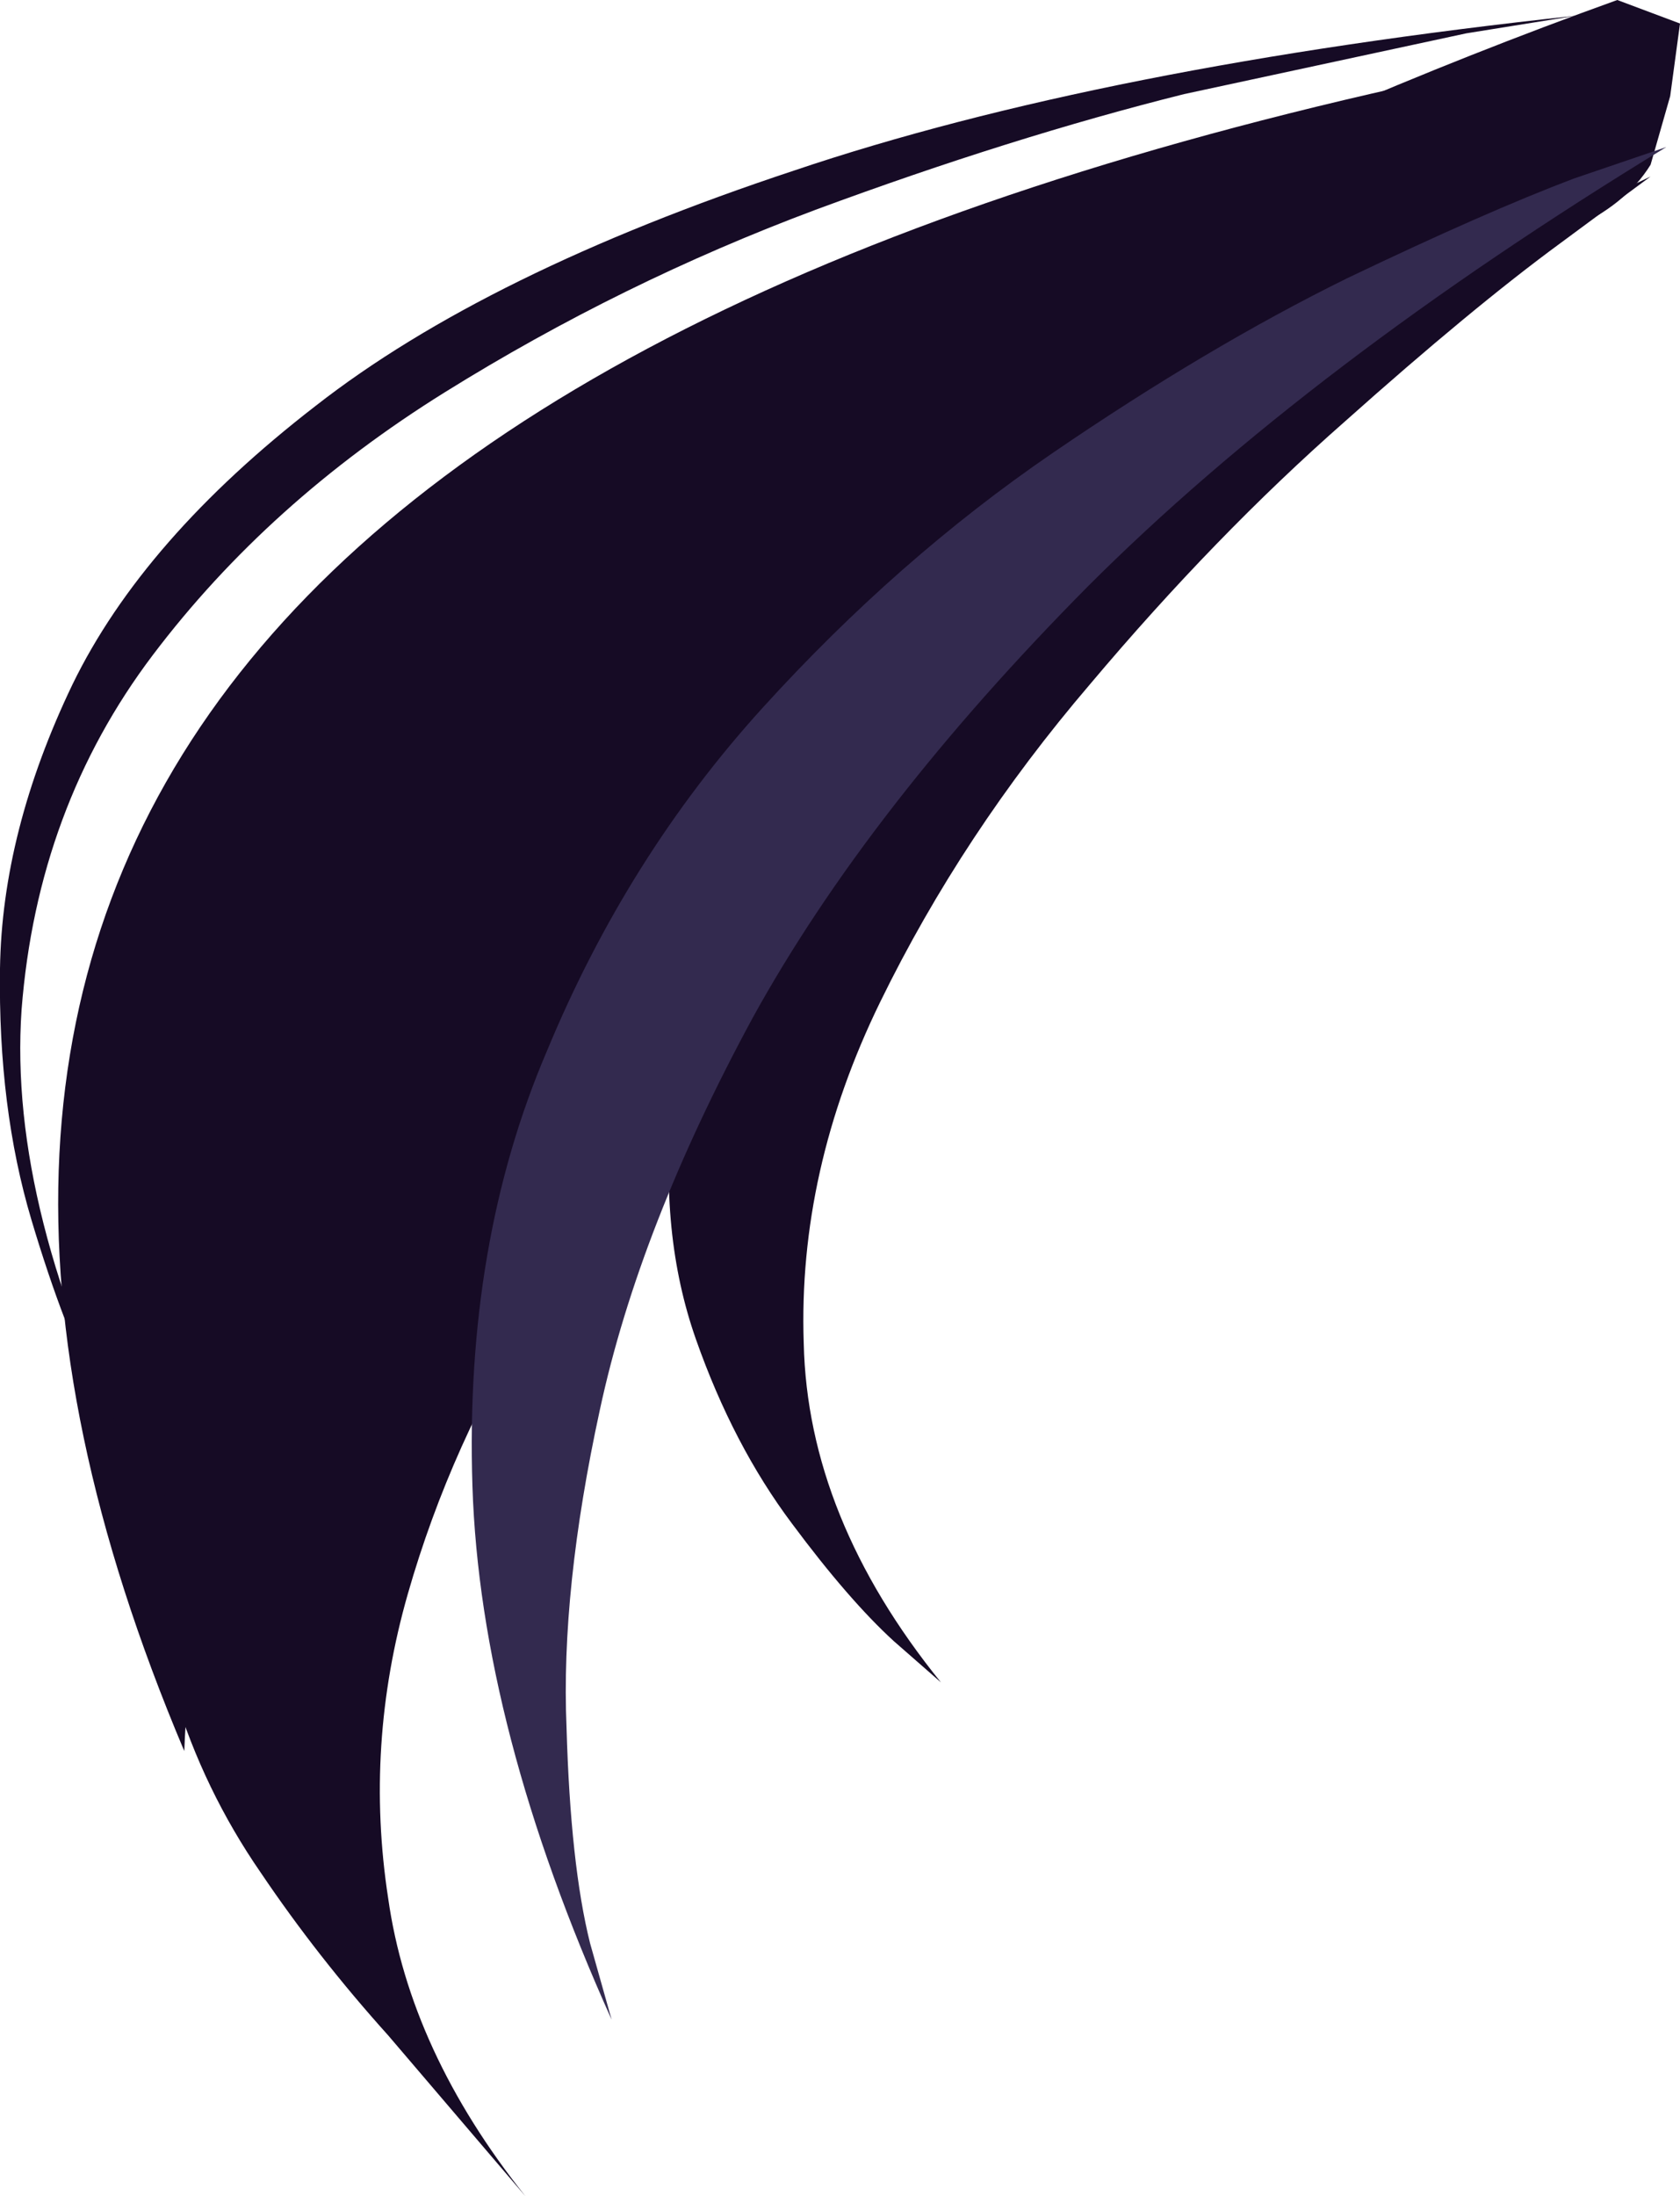
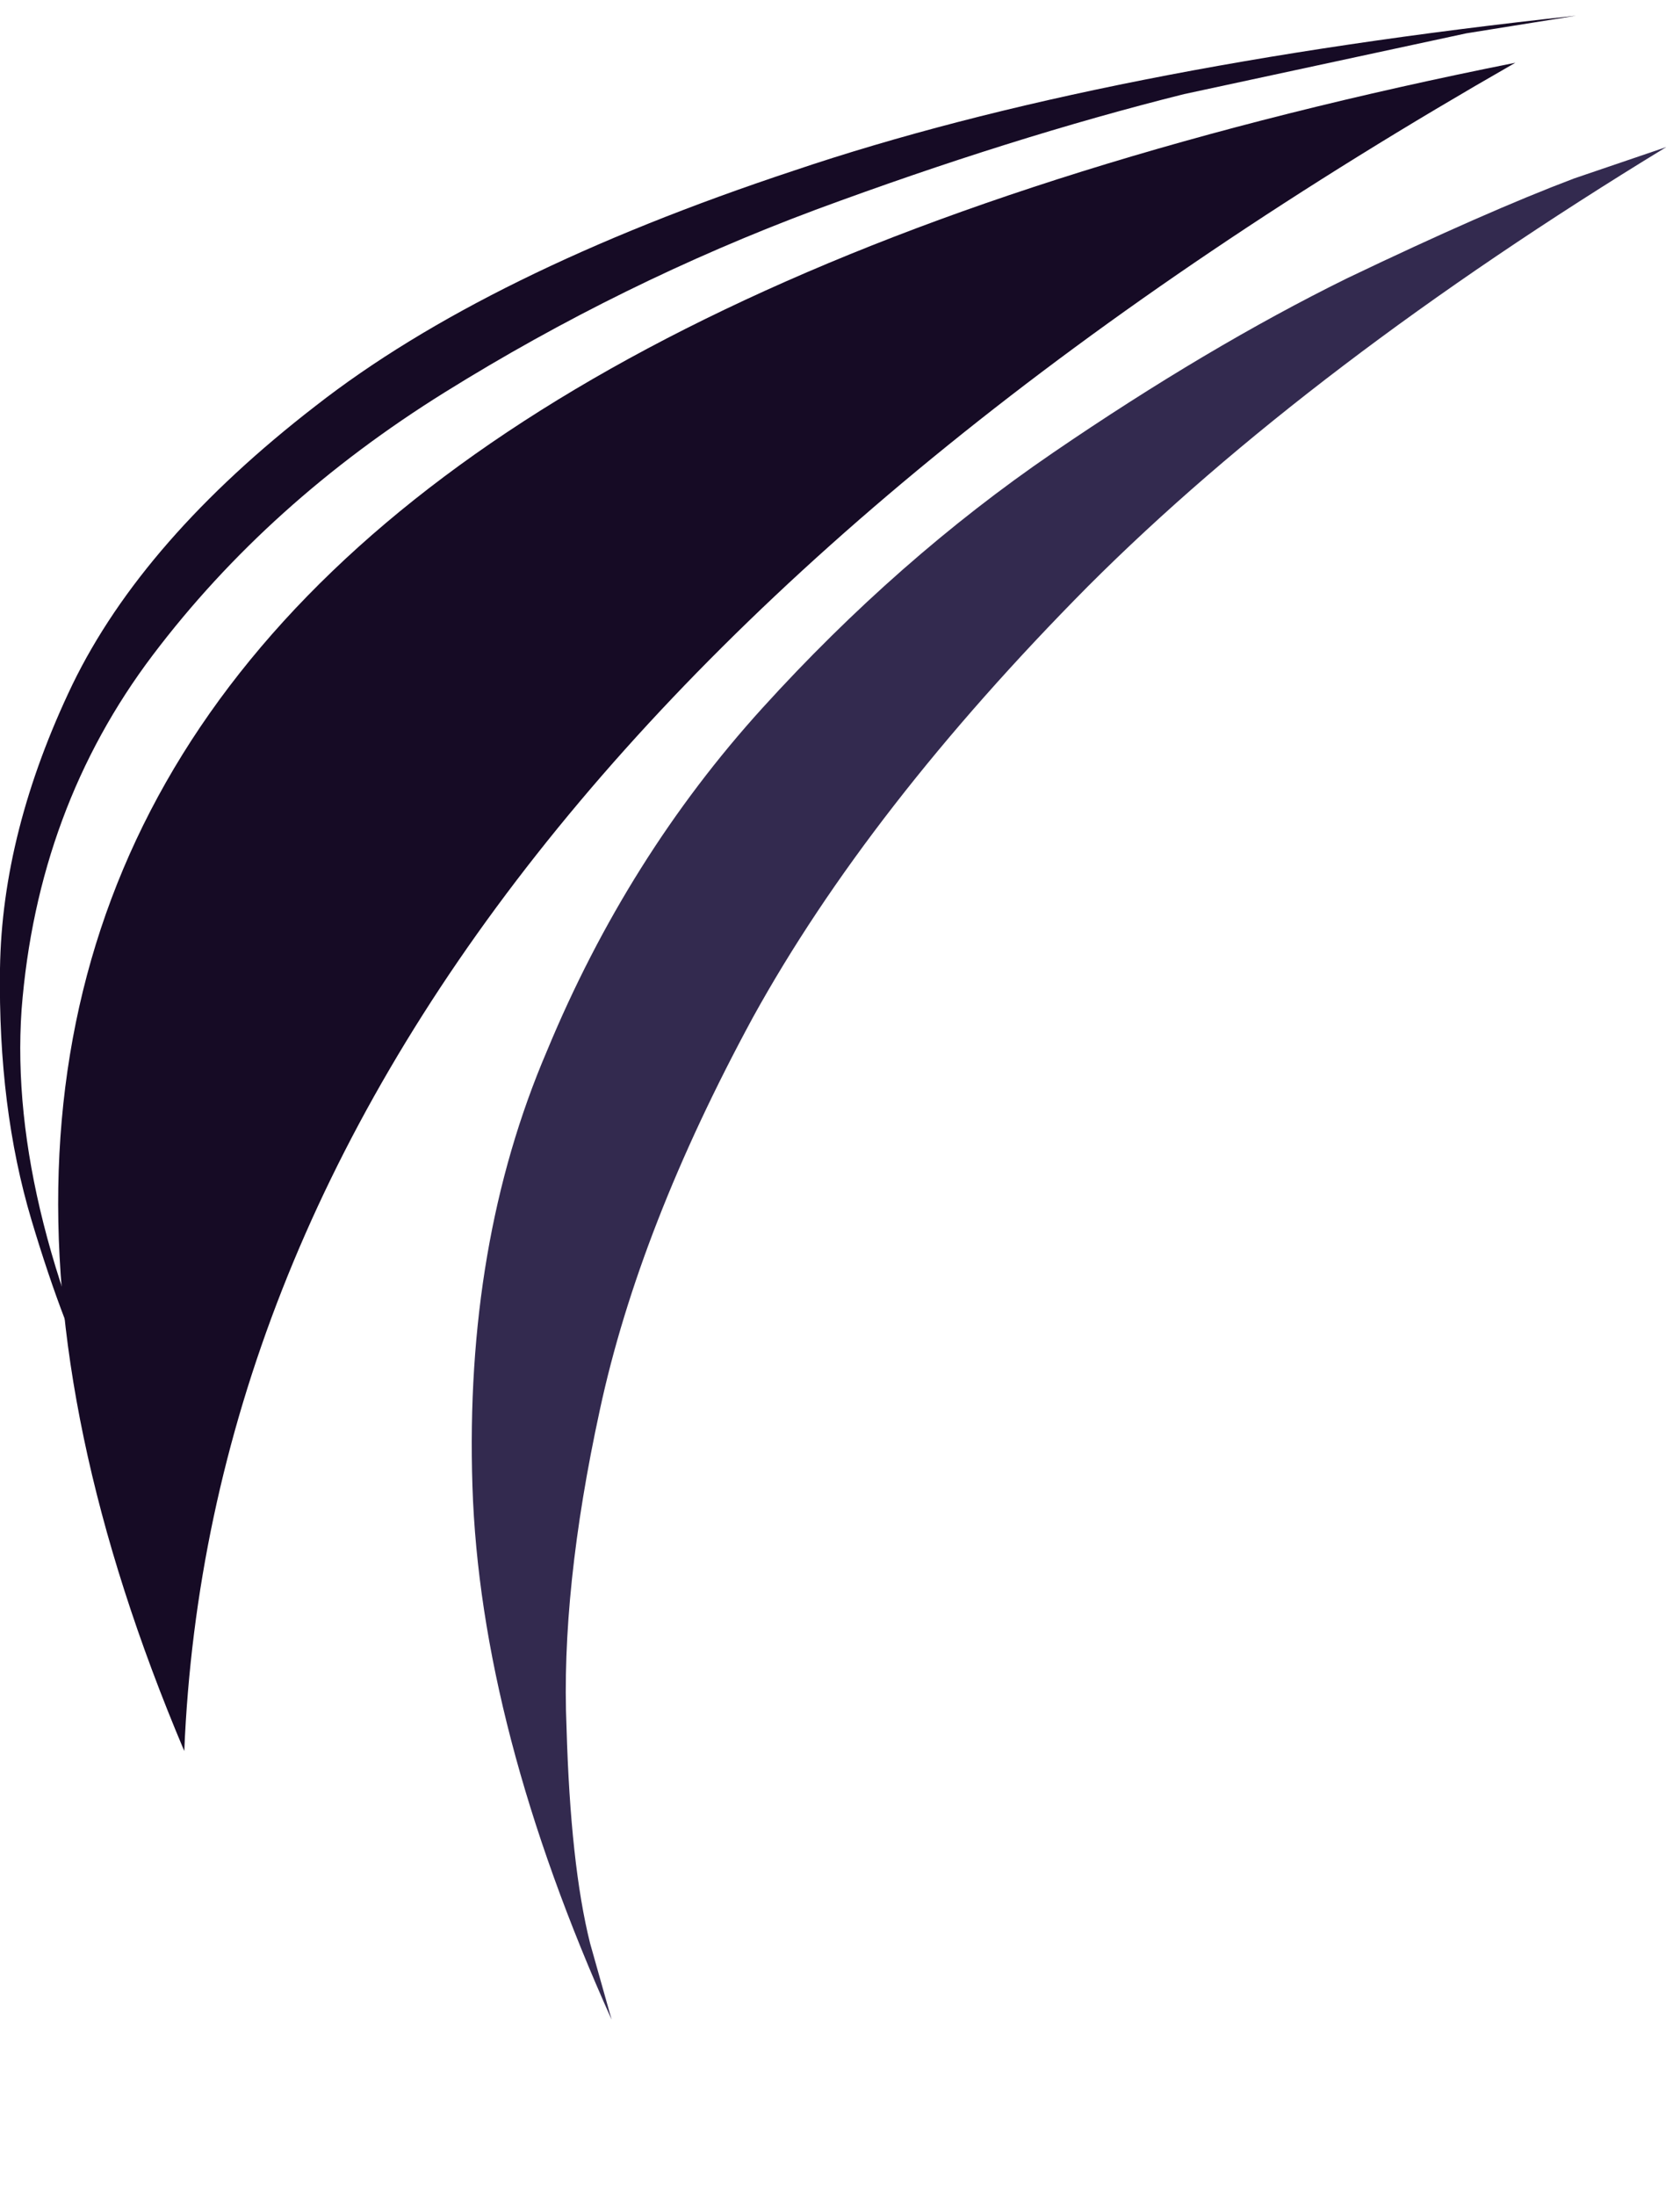
<svg xmlns="http://www.w3.org/2000/svg" height="56.0px" width="42.85px">
  <g transform="matrix(1.0, 0.0, 0.0, 1.0, 0.0, 0.0)">
    <path d="M38.65 1.6 Q5.7 20.45 4.7 44.65 -9.45 11.2 38.65 1.6" fill="#160b25" fill-rule="evenodd" stroke="none" />
-     <path d="M42.85 0.6 L42.6 2.45 42.1 4.2 Q41.45 5.25 40.05 5.85 L37.3 7.1 Q34.4 8.8 32.0 10.9 29.55 13.0 27.45 15.3 23.5 19.45 20.05 24.05 16.6 28.6 13.7 33.3 11.5 36.8 10.4 40.65 9.3 44.5 9.9 48.4 10.45 52.3 13.4 56.0 L9.9 51.9 Q8.1 49.9 6.65 47.75 5.2 45.65 4.45 43.2 3.75 40.65 4.2 38.2 4.6 35.8 5.65 33.45 L7.75 28.8 Q10.65 22.3 15.45 16.65 20.25 10.95 26.95 6.55 30.1 4.55 33.8 2.95 37.5 1.35 41.25 0.0 L42.85 0.6" fill="#160b25" fill-rule="evenodd" stroke="none" />
-     <path d="M39.8 6.2 Q37.55 7.85 34.3 10.75 31.0 13.65 27.8 17.45 24.55 21.25 22.45 25.55 20.35 29.85 20.5 34.25 20.6 38.7 24.0 42.9 L22.8 41.85 Q21.65 40.8 20.2 38.85 18.7 36.85 17.75 34.15 16.8 31.45 17.15 28.1 17.5 24.75 19.95 20.95 22.4 17.15 27.75 13.0 33.05 8.85 42.1 4.5 L39.8 6.2" fill="#160b25" fill-rule="evenodd" stroke="none" />
    <path d="M37.4 0.85 L30.2 2.4 Q25.8 3.5 20.8 5.35 15.85 7.2 11.35 10.0 6.85 12.8 3.9 16.7 0.95 20.6 0.55 25.75 0.2 30.85 3.5 37.4 L2.55 35.65 Q1.65 33.95 0.8 31.1 -0.05 28.25 0.0 24.7 0.05 21.2 1.85 17.45 3.65 13.75 8.05 10.35 12.4 6.95 20.25 4.35 28.1 1.7 40.2 0.4 L37.4 0.85" fill="#160b25" fill-rule="evenodd" stroke="none" />
    <path d="M40.15 4.55 L42.5 3.75 Q33.4 9.3 27.75 14.95 22.15 20.6 19.2 25.95 16.3 31.3 15.3 35.95 14.3 40.55 14.45 44.05 14.55 47.55 15.05 49.55 L15.6 51.5 Q12.25 44.05 12.05 37.9 11.85 31.7 13.95 26.8 16.0 21.85 19.45 18.05 22.9 14.25 26.85 11.55 30.8 8.85 34.35 7.1 37.9 5.4 40.15 4.55" fill="#332a4f" fill-rule="evenodd" stroke="none" />
  </g>
</svg>